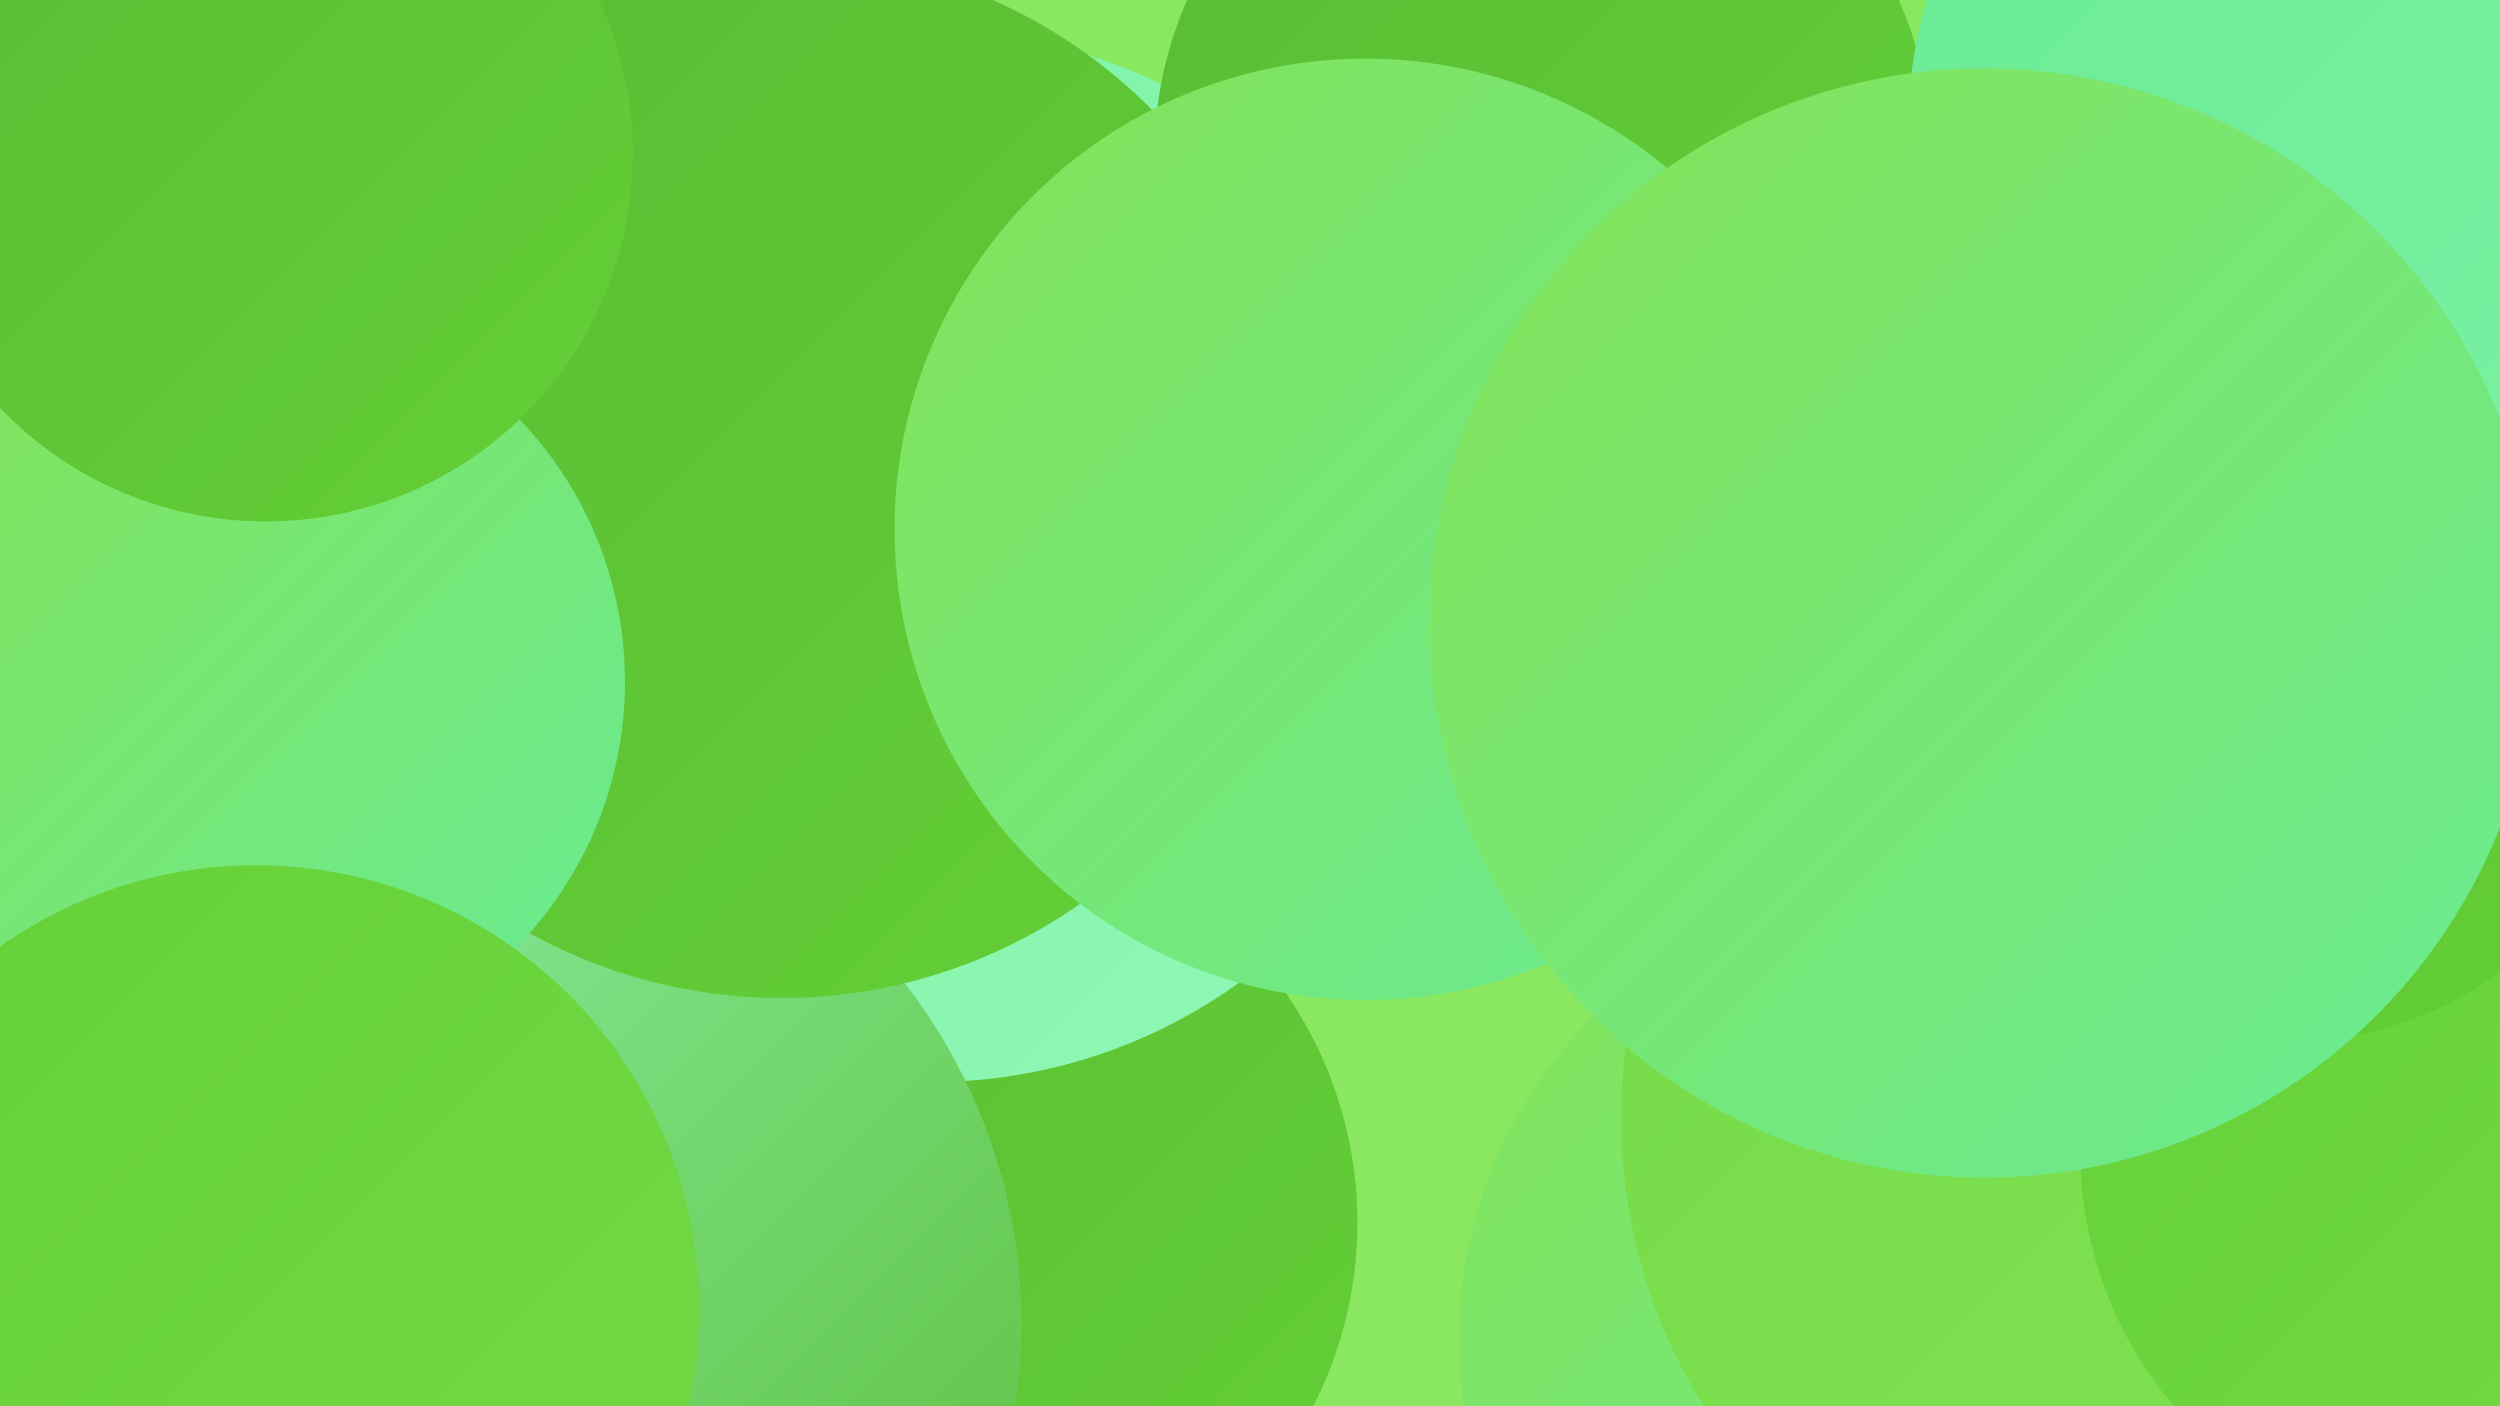
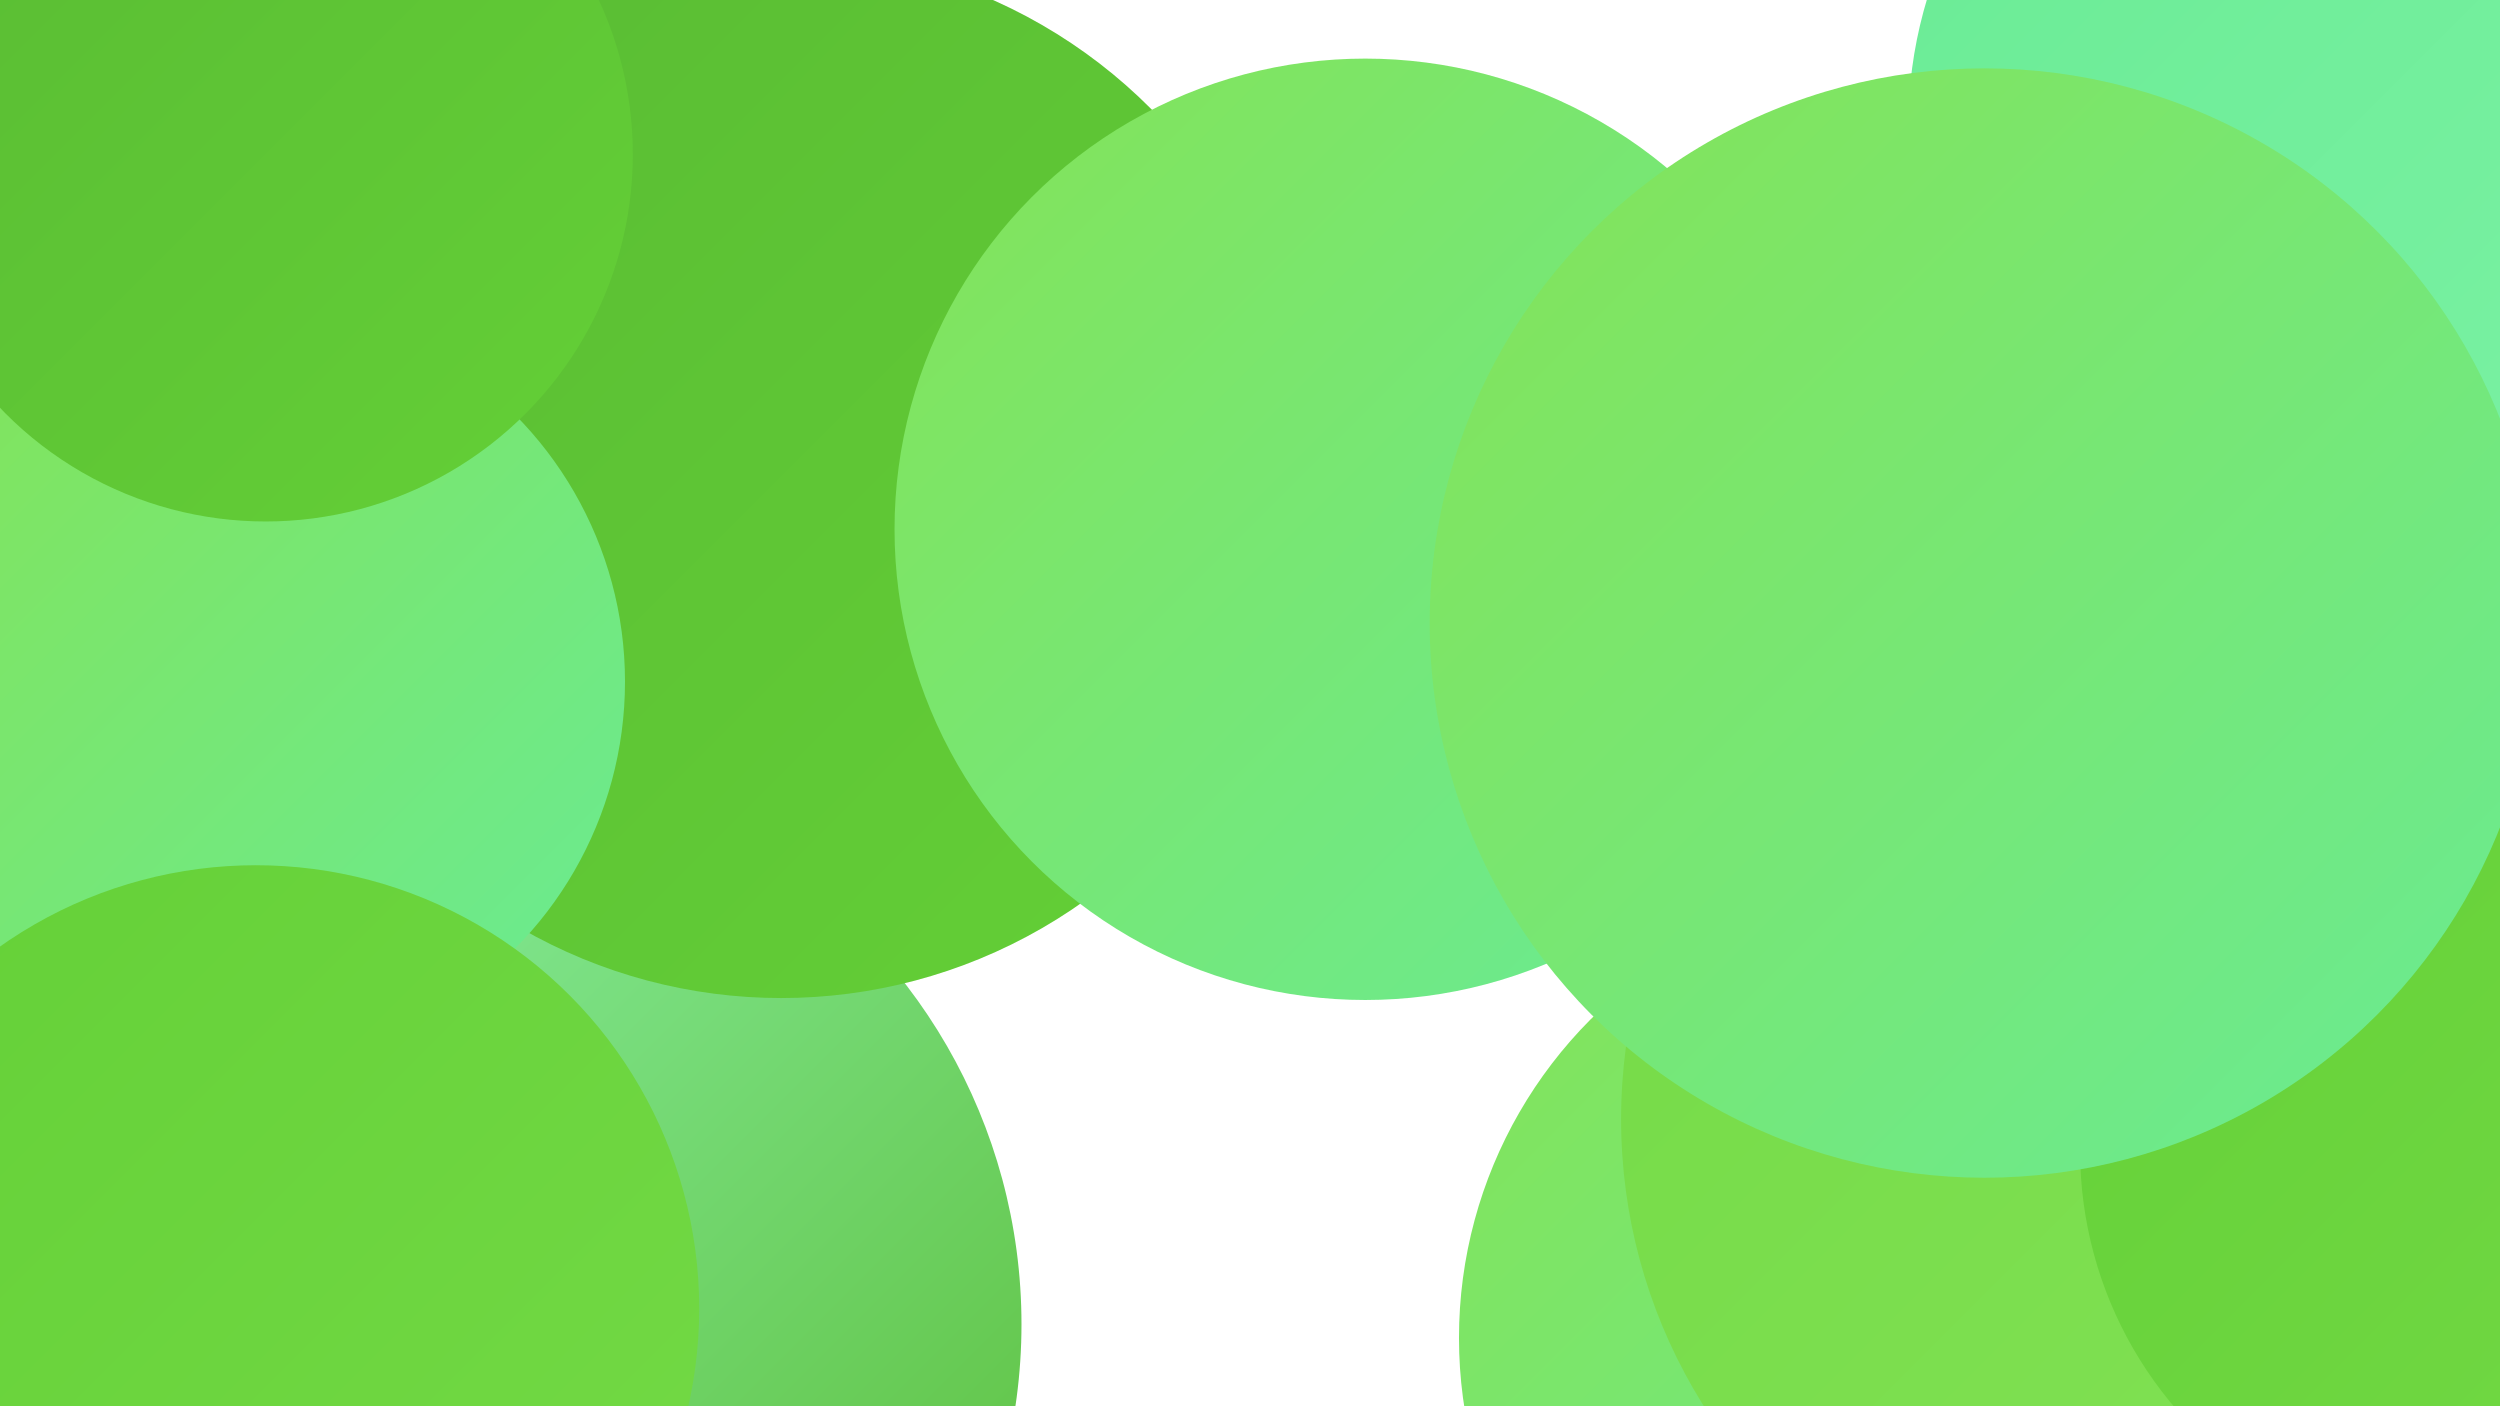
<svg xmlns="http://www.w3.org/2000/svg" width="1280" height="720">
  <defs>
    <linearGradient id="grad0" x1="0%" y1="0%" x2="100%" y2="100%">
      <stop offset="0%" style="stop-color:#59bb33;stop-opacity:1" />
      <stop offset="100%" style="stop-color:#64d037;stop-opacity:1" />
    </linearGradient>
    <linearGradient id="grad1" x1="0%" y1="0%" x2="100%" y2="100%">
      <stop offset="0%" style="stop-color:#64d037;stop-opacity:1" />
      <stop offset="100%" style="stop-color:#74da46;stop-opacity:1" />
    </linearGradient>
    <linearGradient id="grad2" x1="0%" y1="0%" x2="100%" y2="100%">
      <stop offset="0%" style="stop-color:#74da46;stop-opacity:1" />
      <stop offset="100%" style="stop-color:#84e357;stop-opacity:1" />
    </linearGradient>
    <linearGradient id="grad3" x1="0%" y1="0%" x2="100%" y2="100%">
      <stop offset="0%" style="stop-color:#84e357;stop-opacity:1" />
      <stop offset="100%" style="stop-color:#69eb94;stop-opacity:1" />
    </linearGradient>
    <linearGradient id="grad4" x1="0%" y1="0%" x2="100%" y2="100%">
      <stop offset="0%" style="stop-color:#69eb94;stop-opacity:1" />
      <stop offset="100%" style="stop-color:#7cf2a5;stop-opacity:1" />
    </linearGradient>
    <linearGradient id="grad5" x1="0%" y1="0%" x2="100%" y2="100%">
      <stop offset="0%" style="stop-color:#7cf2a5;stop-opacity:1" />
      <stop offset="100%" style="stop-color:#90f7b5;stop-opacity:1" />
    </linearGradient>
    <linearGradient id="grad6" x1="0%" y1="0%" x2="100%" y2="100%">
      <stop offset="0%" style="stop-color:#90f7b5;stop-opacity:1" />
      <stop offset="100%" style="stop-color:#59bb33;stop-opacity:1" />
    </linearGradient>
  </defs>
-   <rect width="1280" height="720" fill="#8ae860" />
  <circle cx="80" cy="365" r="211" fill="url(#grad1)" />
-   <circle cx="488" cy="626" r="207" fill="url(#grad0)" />
  <circle cx="194" cy="495" r="260" fill="url(#grad6)" />
  <circle cx="1058" cy="558" r="185" fill="url(#grad2)" />
  <circle cx="978" cy="685" r="231" fill="url(#grad3)" />
-   <circle cx="477" cy="285" r="269" fill="url(#grad5)" />
  <circle cx="956" cy="280" r="207" fill="url(#grad6)" />
-   <circle cx="790" cy="80" r="199" fill="url(#grad0)" />
  <circle cx="1106" cy="573" r="276" fill="url(#grad2)" />
  <circle cx="13" cy="545" r="284" fill="url(#grad6)" />
  <circle cx="238" cy="678" r="285" fill="url(#grad6)" />
  <circle cx="400" cy="244" r="267" fill="url(#grad0)" />
  <circle cx="126" cy="349" r="194" fill="url(#grad3)" />
  <circle cx="1268" cy="589" r="203" fill="url(#grad1)" />
-   <circle cx="1168" cy="342" r="192" fill="url(#grad0)" />
  <circle cx="699" cy="271" r="241" fill="url(#grad3)" />
  <circle cx="1204" cy="65" r="227" fill="url(#grad4)" />
  <circle cx="136" cy="79" r="188" fill="url(#grad0)" />
  <circle cx="131" cy="670" r="227" fill="url(#grad1)" />
  <circle cx="1016" cy="319" r="284" fill="url(#grad3)" />
</svg>